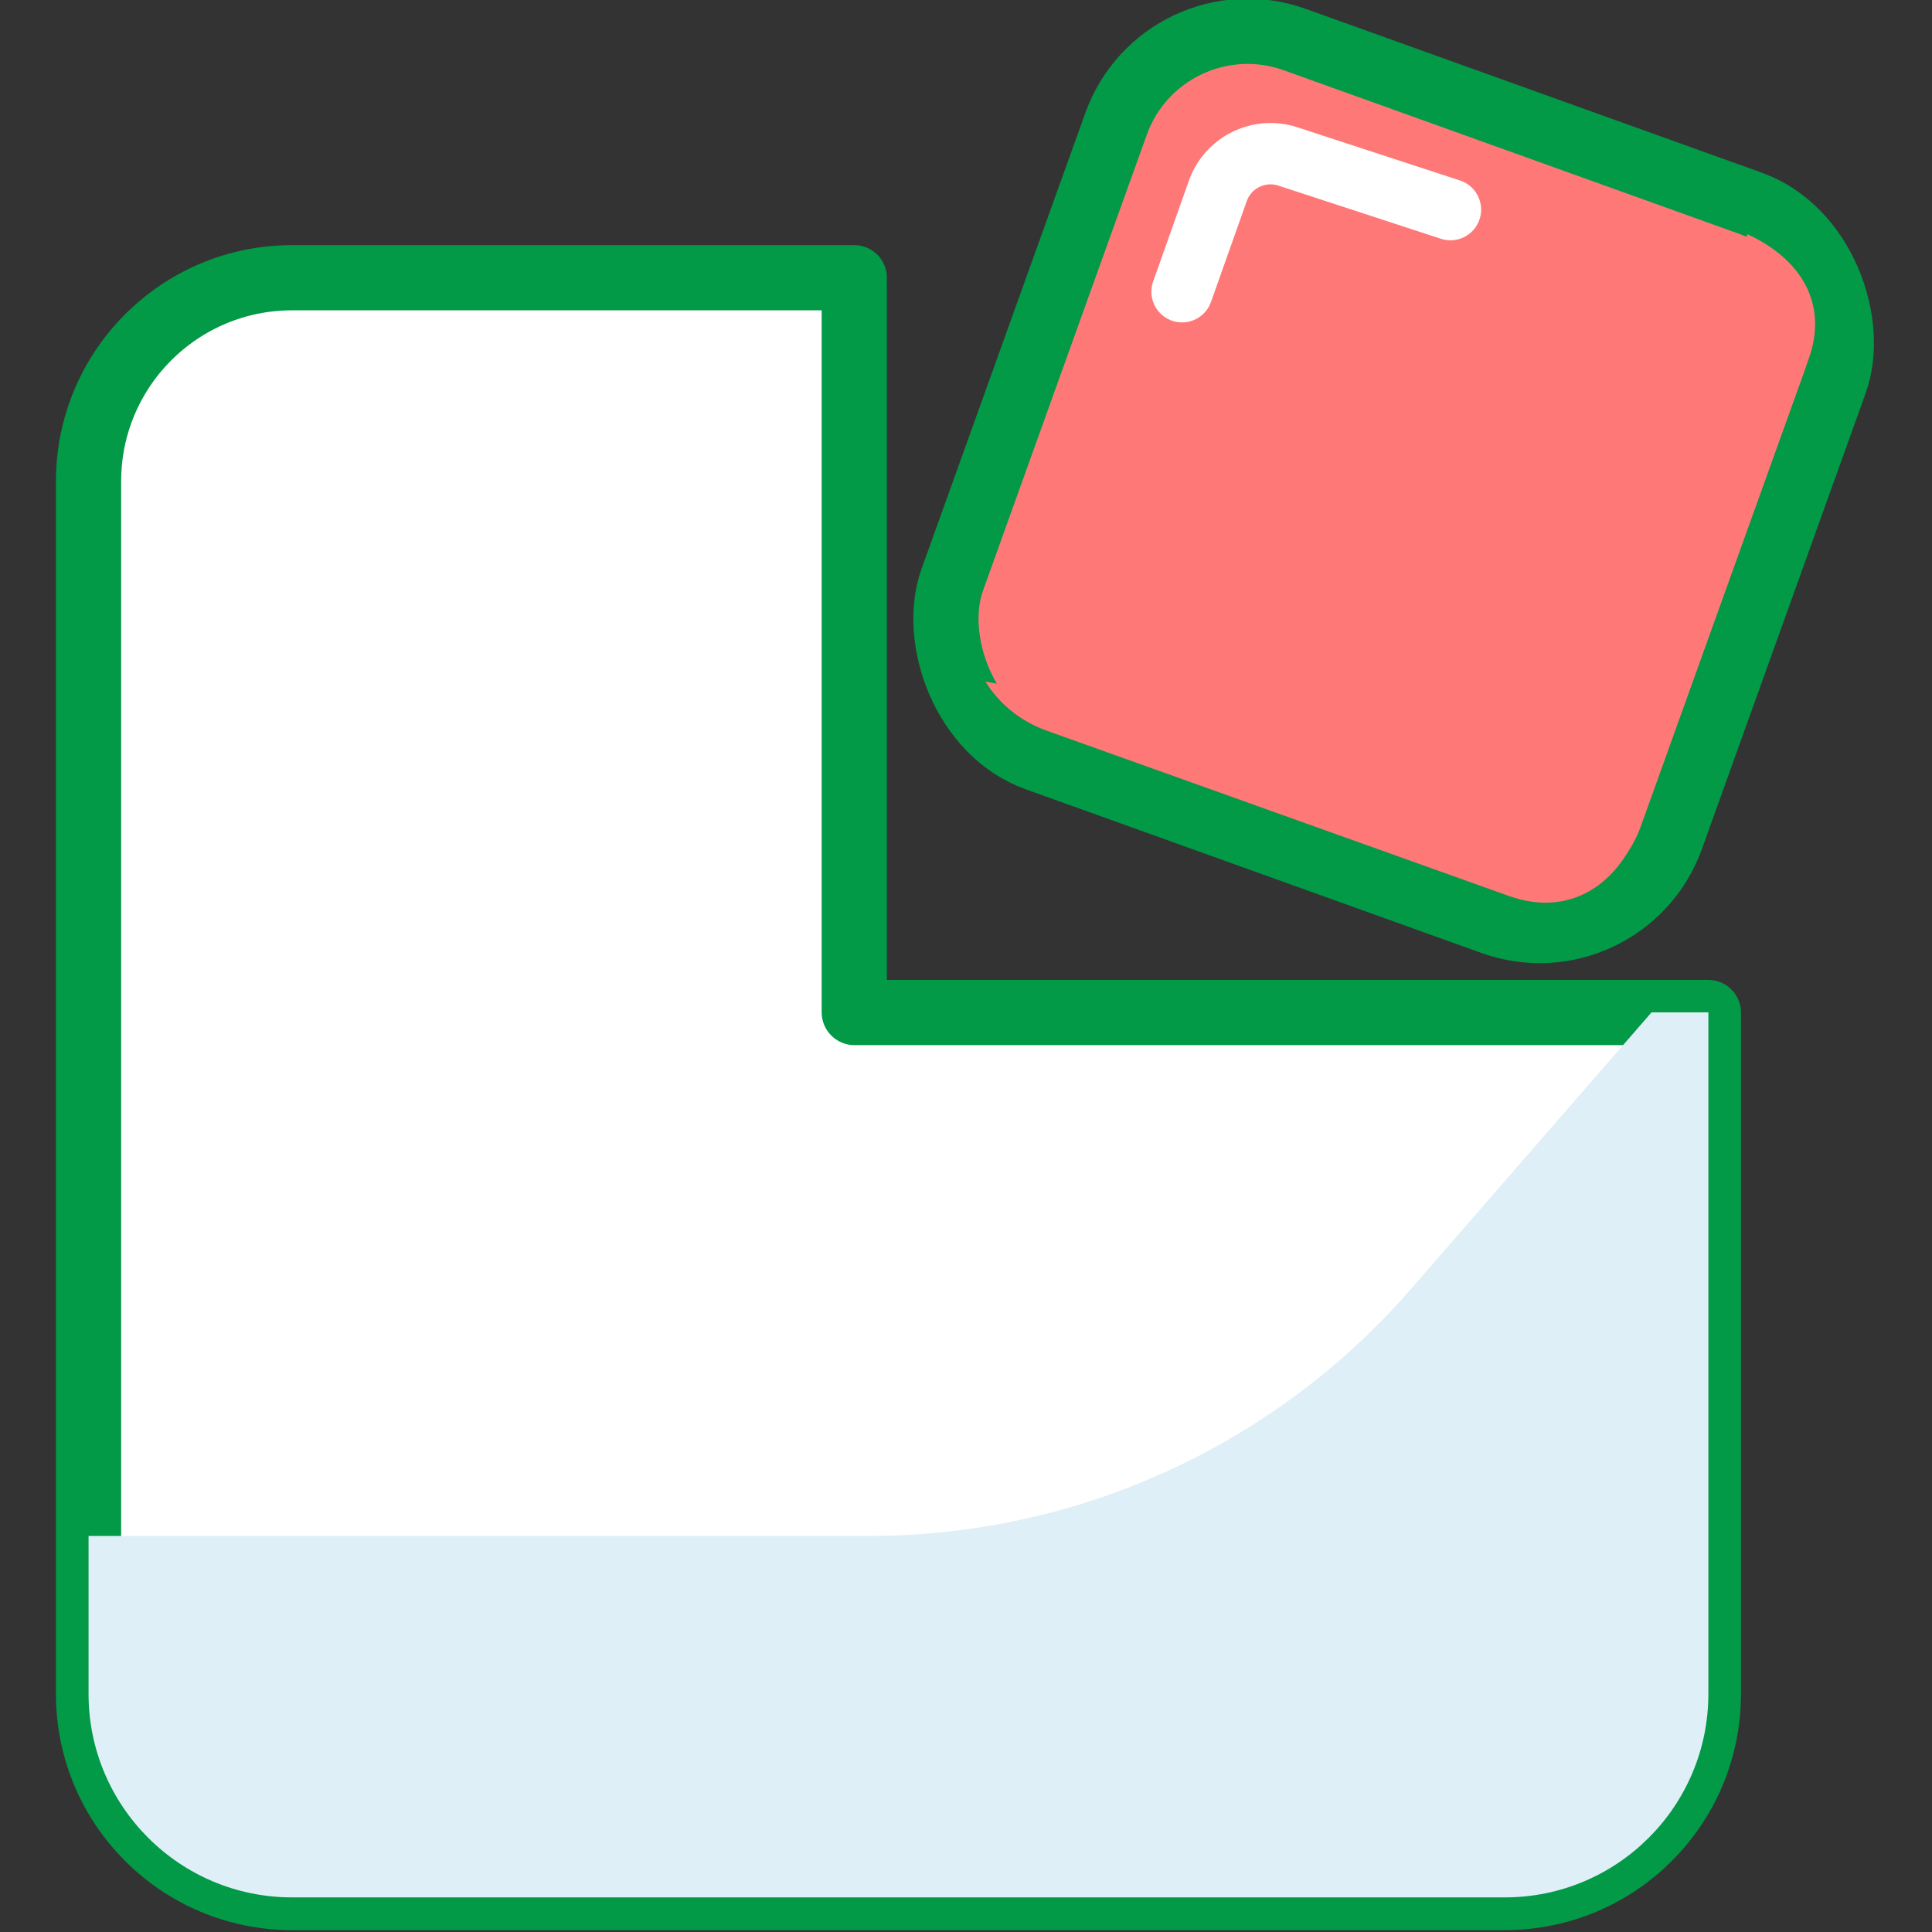
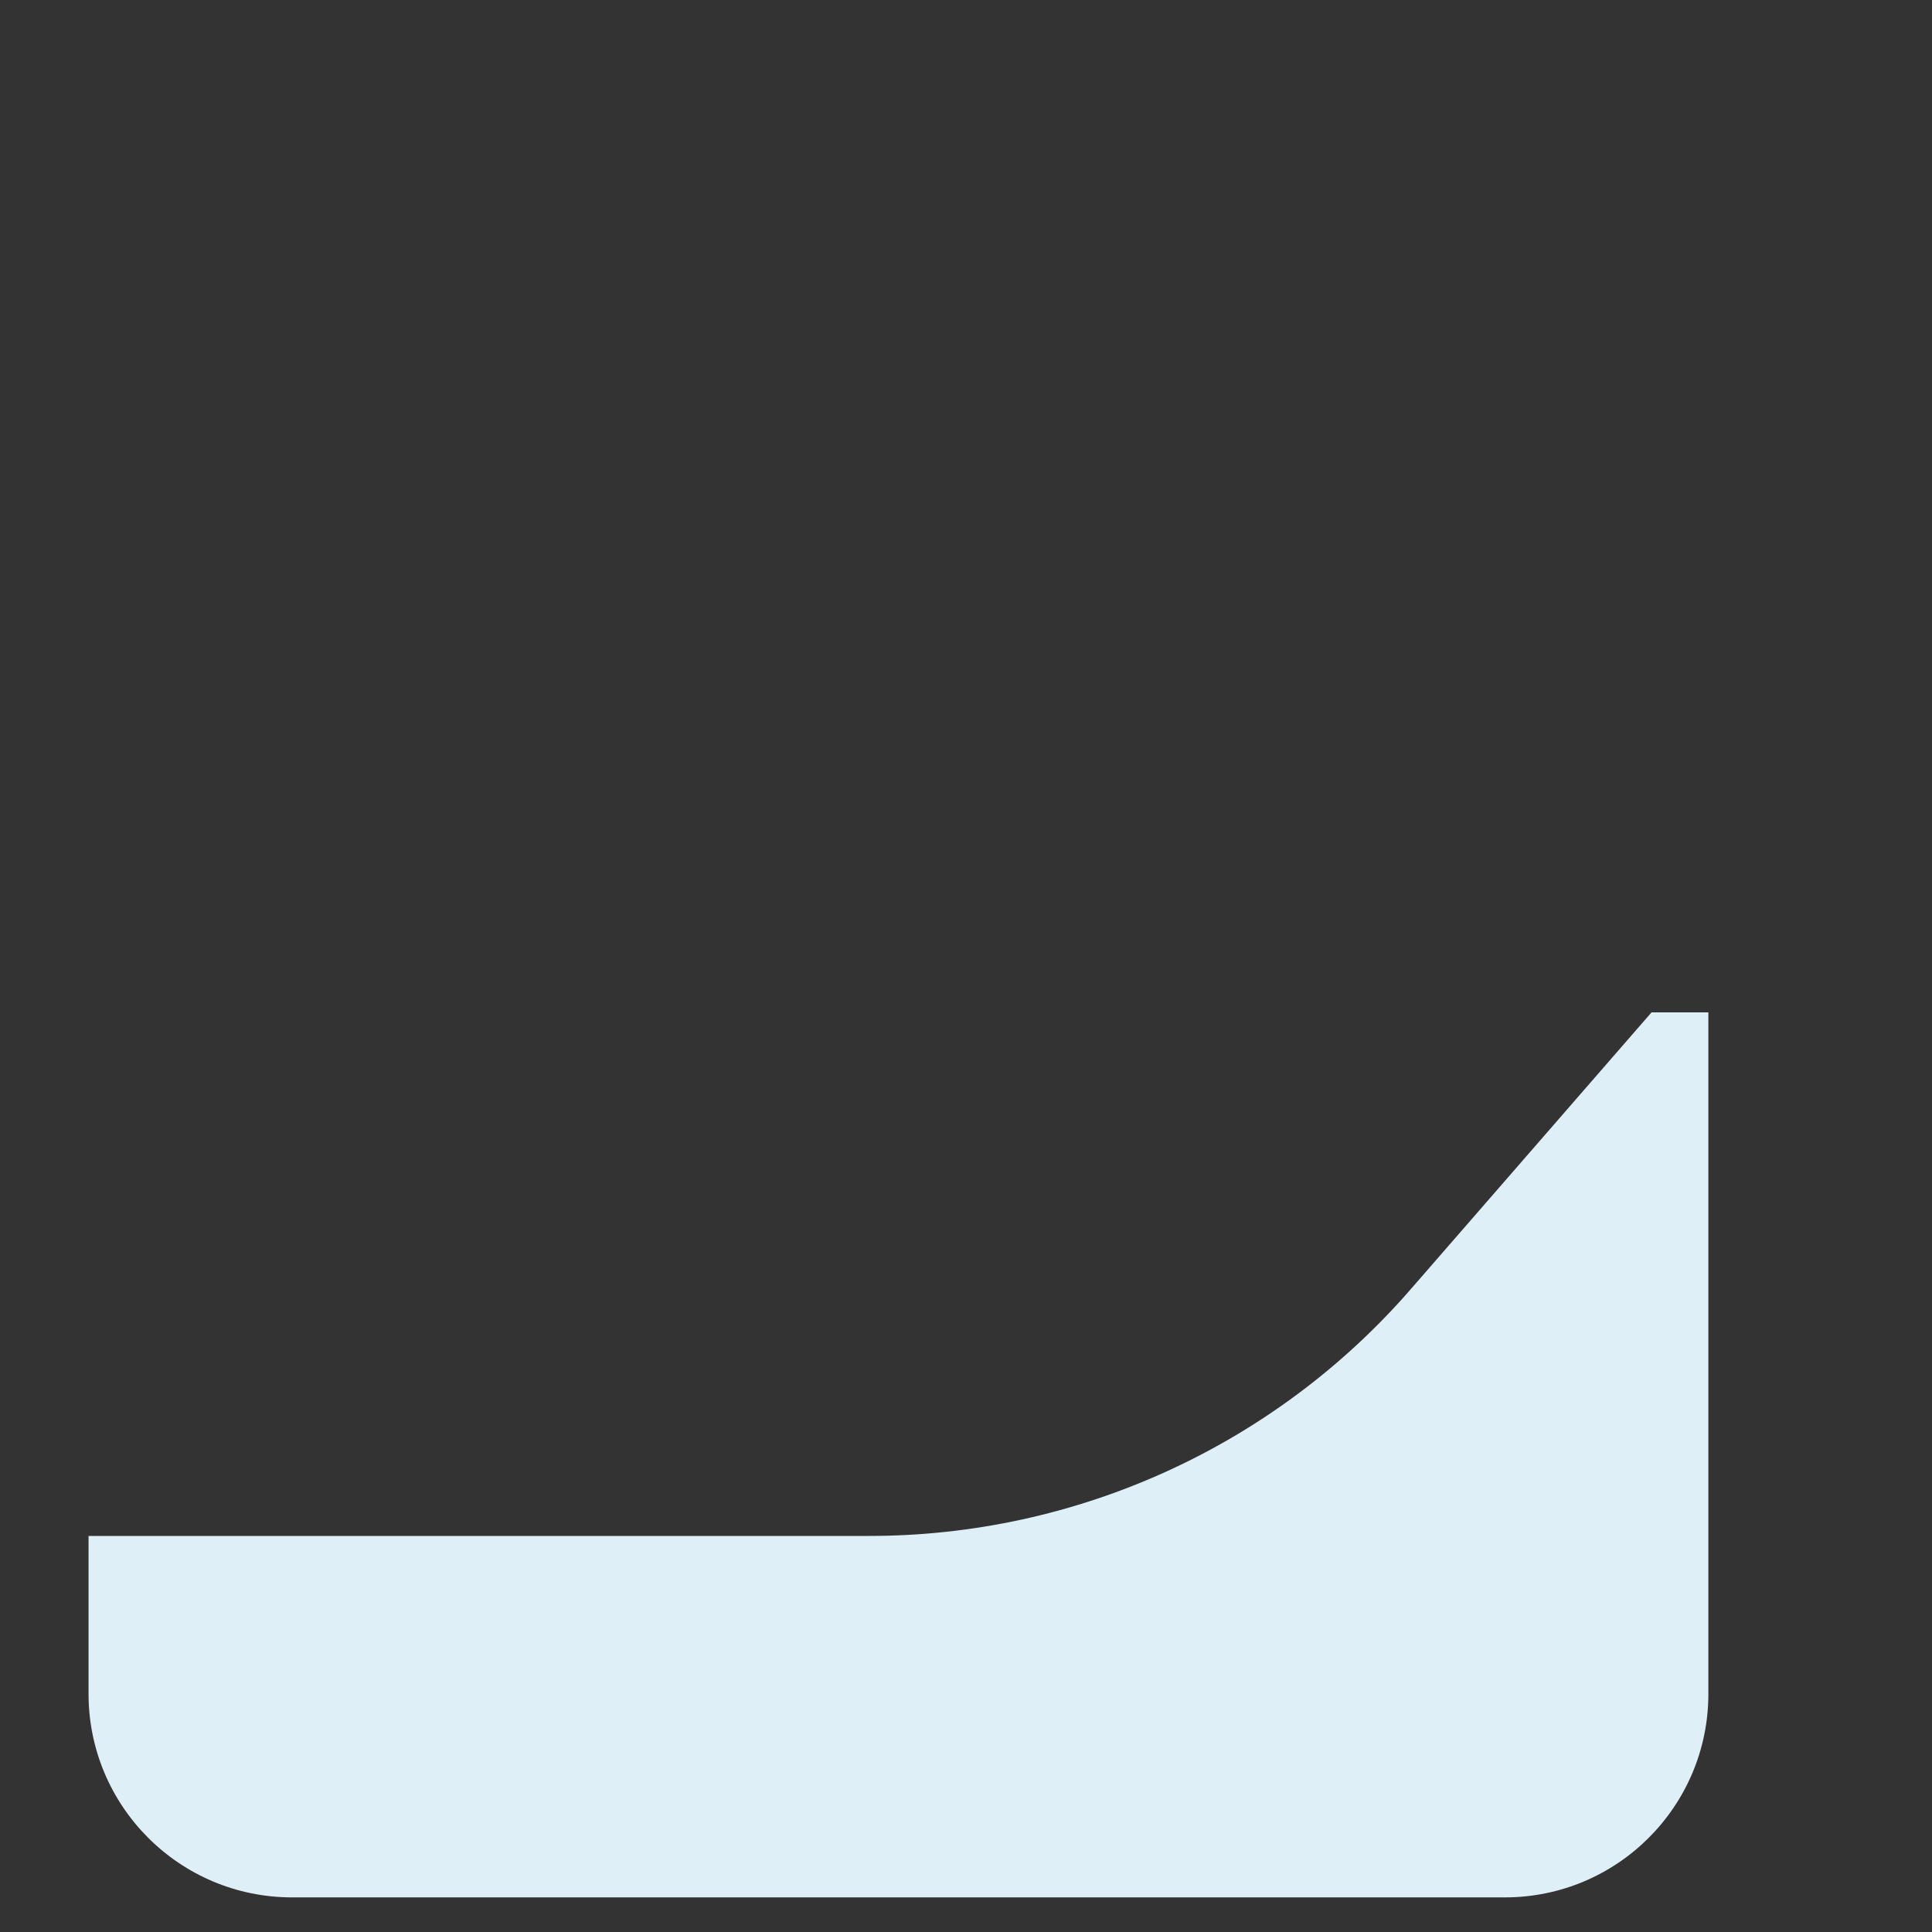
<svg xmlns="http://www.w3.org/2000/svg" viewBox="0 0 120 120">
  <rect x="0" y="0" width="120" height="120" fill="#333333" stroke="none" />
  <defs>
    <style>      .cls-1 {        fill: none;        stroke: #fff;        stroke-miterlimit: 10;        stroke-width: 3.81px;      }      .cls-1, .cls-2, .cls-3 {        stroke-linecap: round;      }      .cls-4 {        isolation: isolate;      }      .cls-2, .cls-5 {        fill: #ff7878;      }      .cls-2, .cls-3 {        stroke: #029947;        stroke-linejoin: round;        stroke-width: 4.05px;      }      .cls-5, .cls-6 {        mix-blend-mode: multiply;      }      .cls-3 {        fill: #fff;      }      .cls-6 {        fill: #dfeff7;      }    </style>
  </defs>
  <g class="cls-4">
    <g id="Capa_1" data-name="Capa 1">
      <g>
-         <path class="cls-3" d="m53.06,62.88V17.25H18.14c-6.98,0-12.64,5.66-12.64,12.64v75.33c0,6.98,5.66,12.64,12.64,12.64h75.33c6.98,0,12.64-5.66,12.64-12.64v-42.33h-53.04Z" />
-         <rect class="cls-2" x="62.84" y="6.14" width="47.45" height="47.45" rx="8.68" ry="8.68" transform="translate(15.19 -27.5) rotate(19.76)" />
        <path class="cls-6" d="m53.99,95.4H5.5v9.81c0,6.98,5.66,12.64,12.64,12.64h75.33c6.98,0,12.64-5.66,12.64-12.64v-42.33h-3.53l-14.96,17.2c-8.46,9.73-20.73,15.32-33.63,15.32Z" />
-         <path class="cls-5" d="m108.53,14.54c-8.83,29.82-34.1,30.35-47.33,27.79.84,1.35,2.13,2.44,3.75,3.03l28.74,10.28c3.81,1.37,6.88-.67,8.25-4.48l10.4-28.86c1.25-3.49-.54-6.25-3.8-7.75Z" />
-         <path class="cls-1" d="m90.09,13.02l-10.09-3.3c-1.79-.59-3.73.36-4.36,2.14l-2.22,6.26" />
      </g>
    </g>
  </g>
</svg>